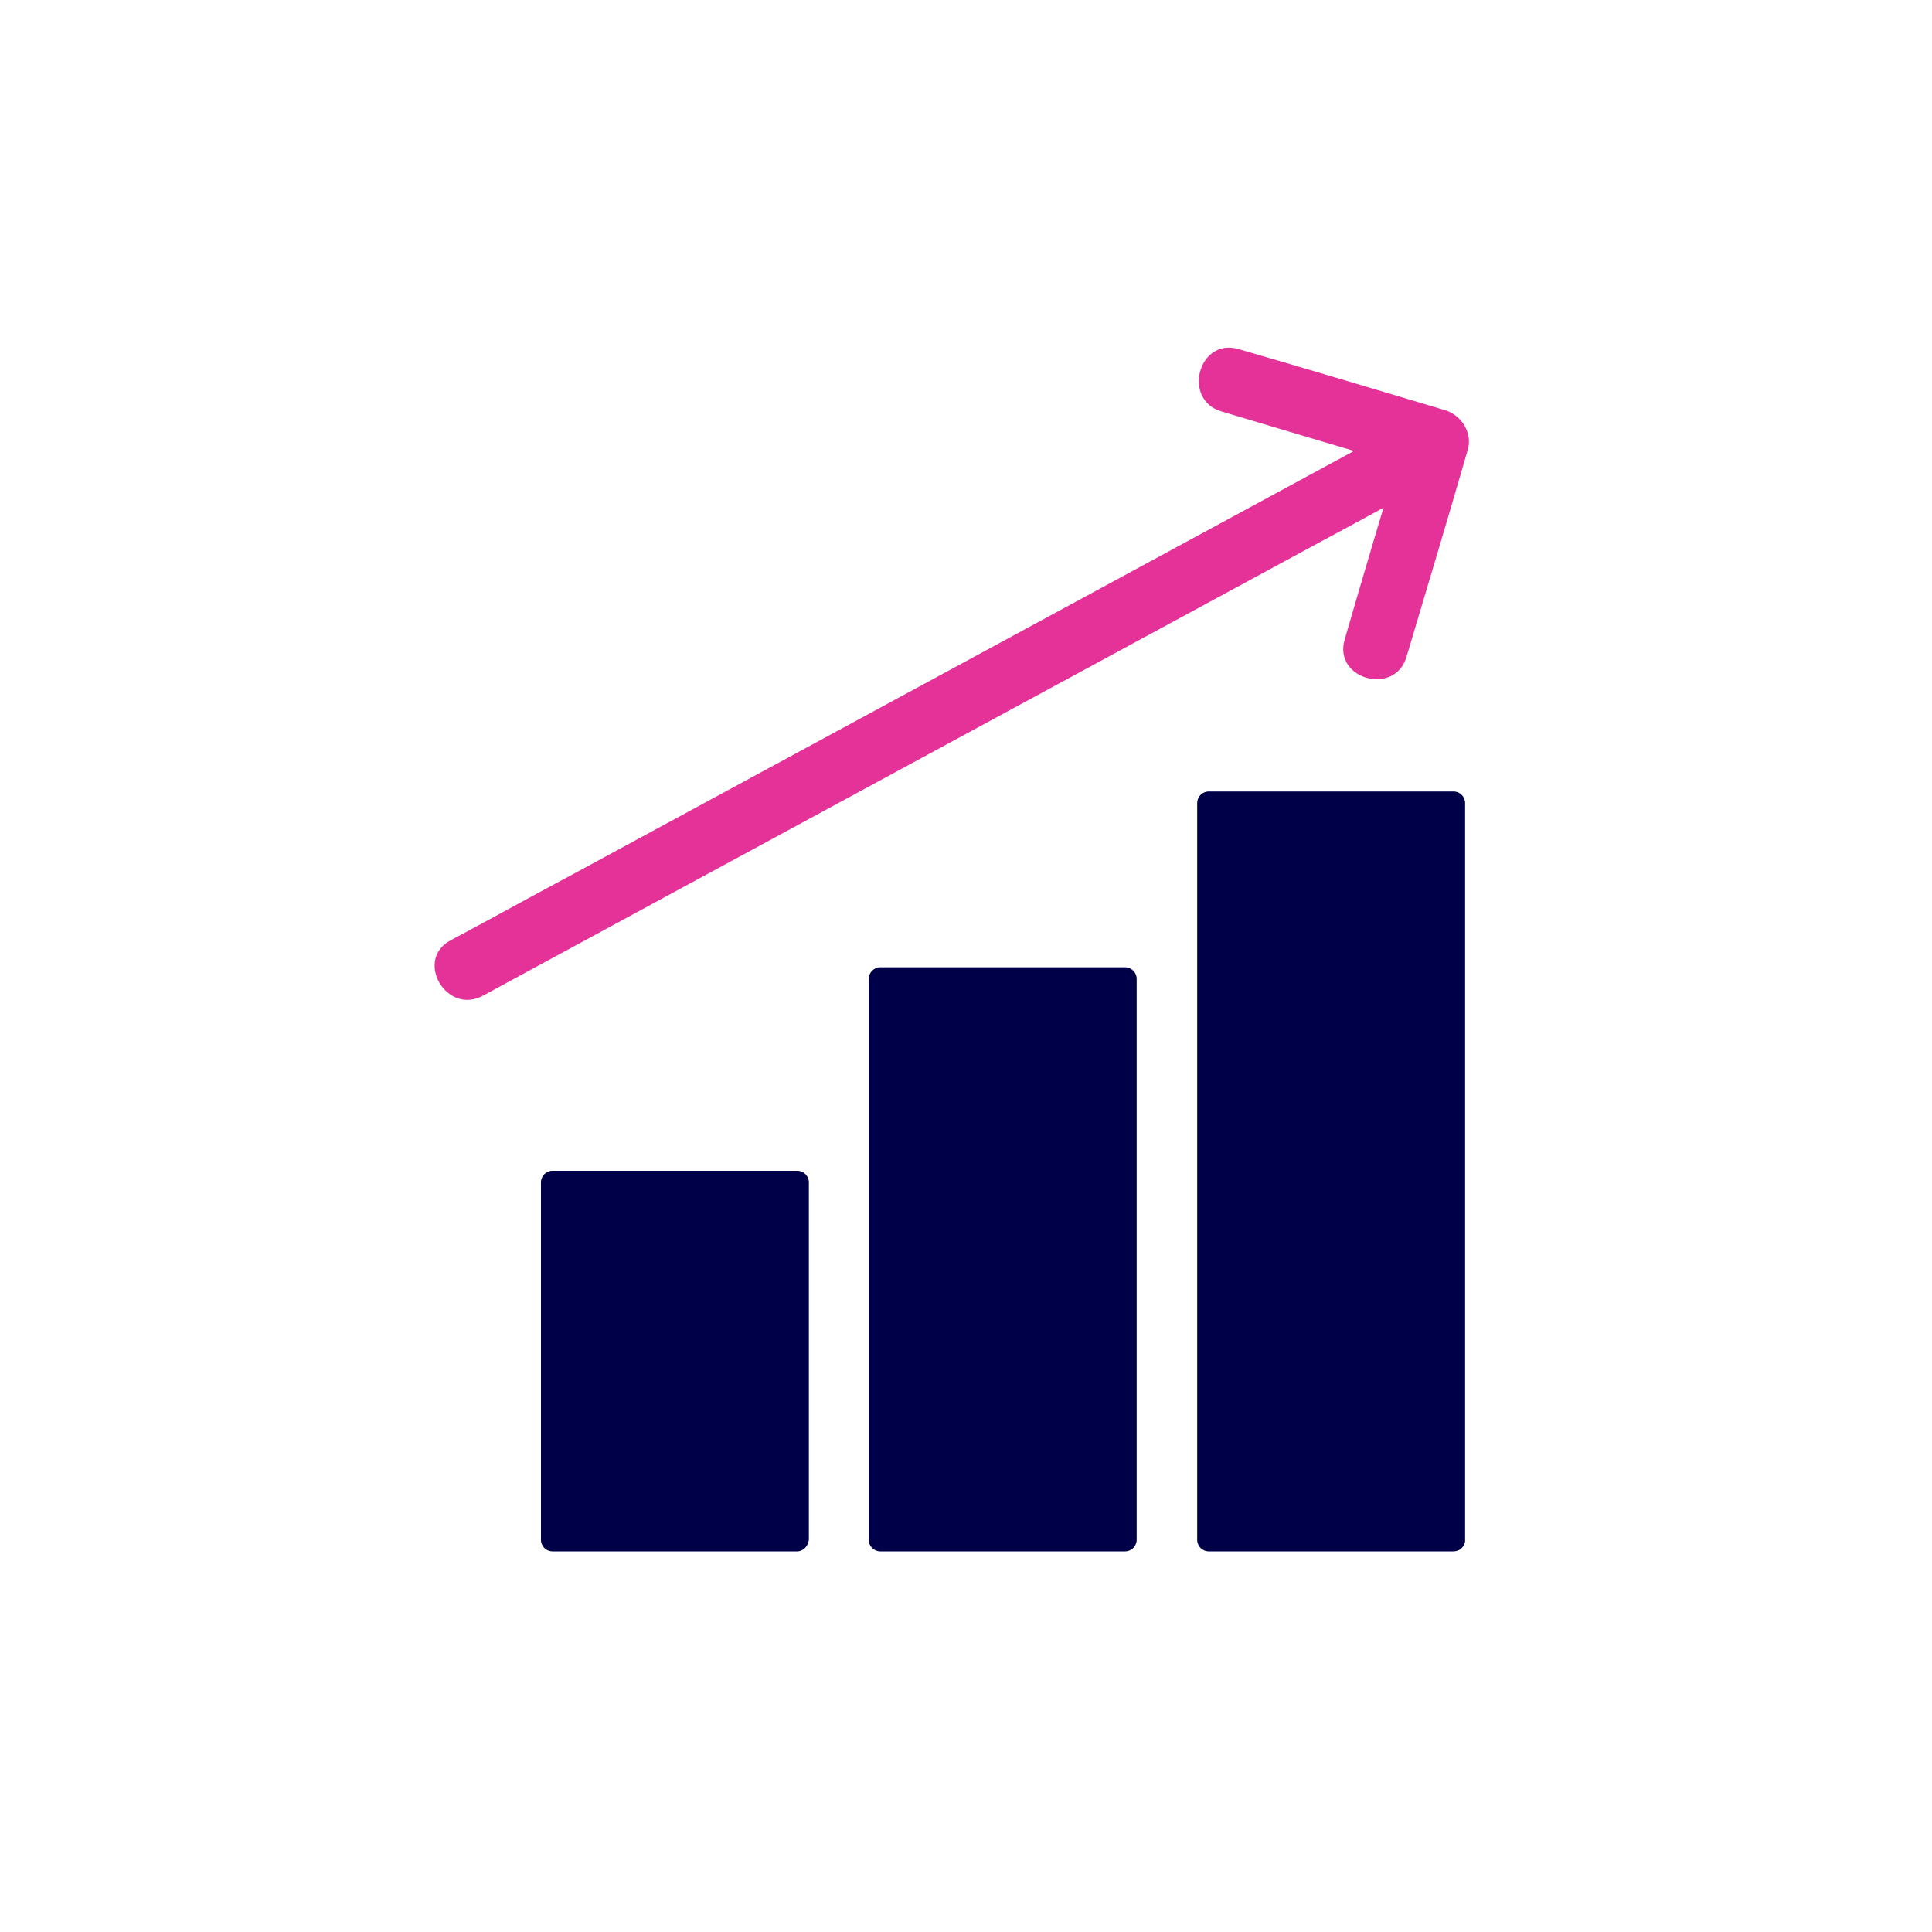
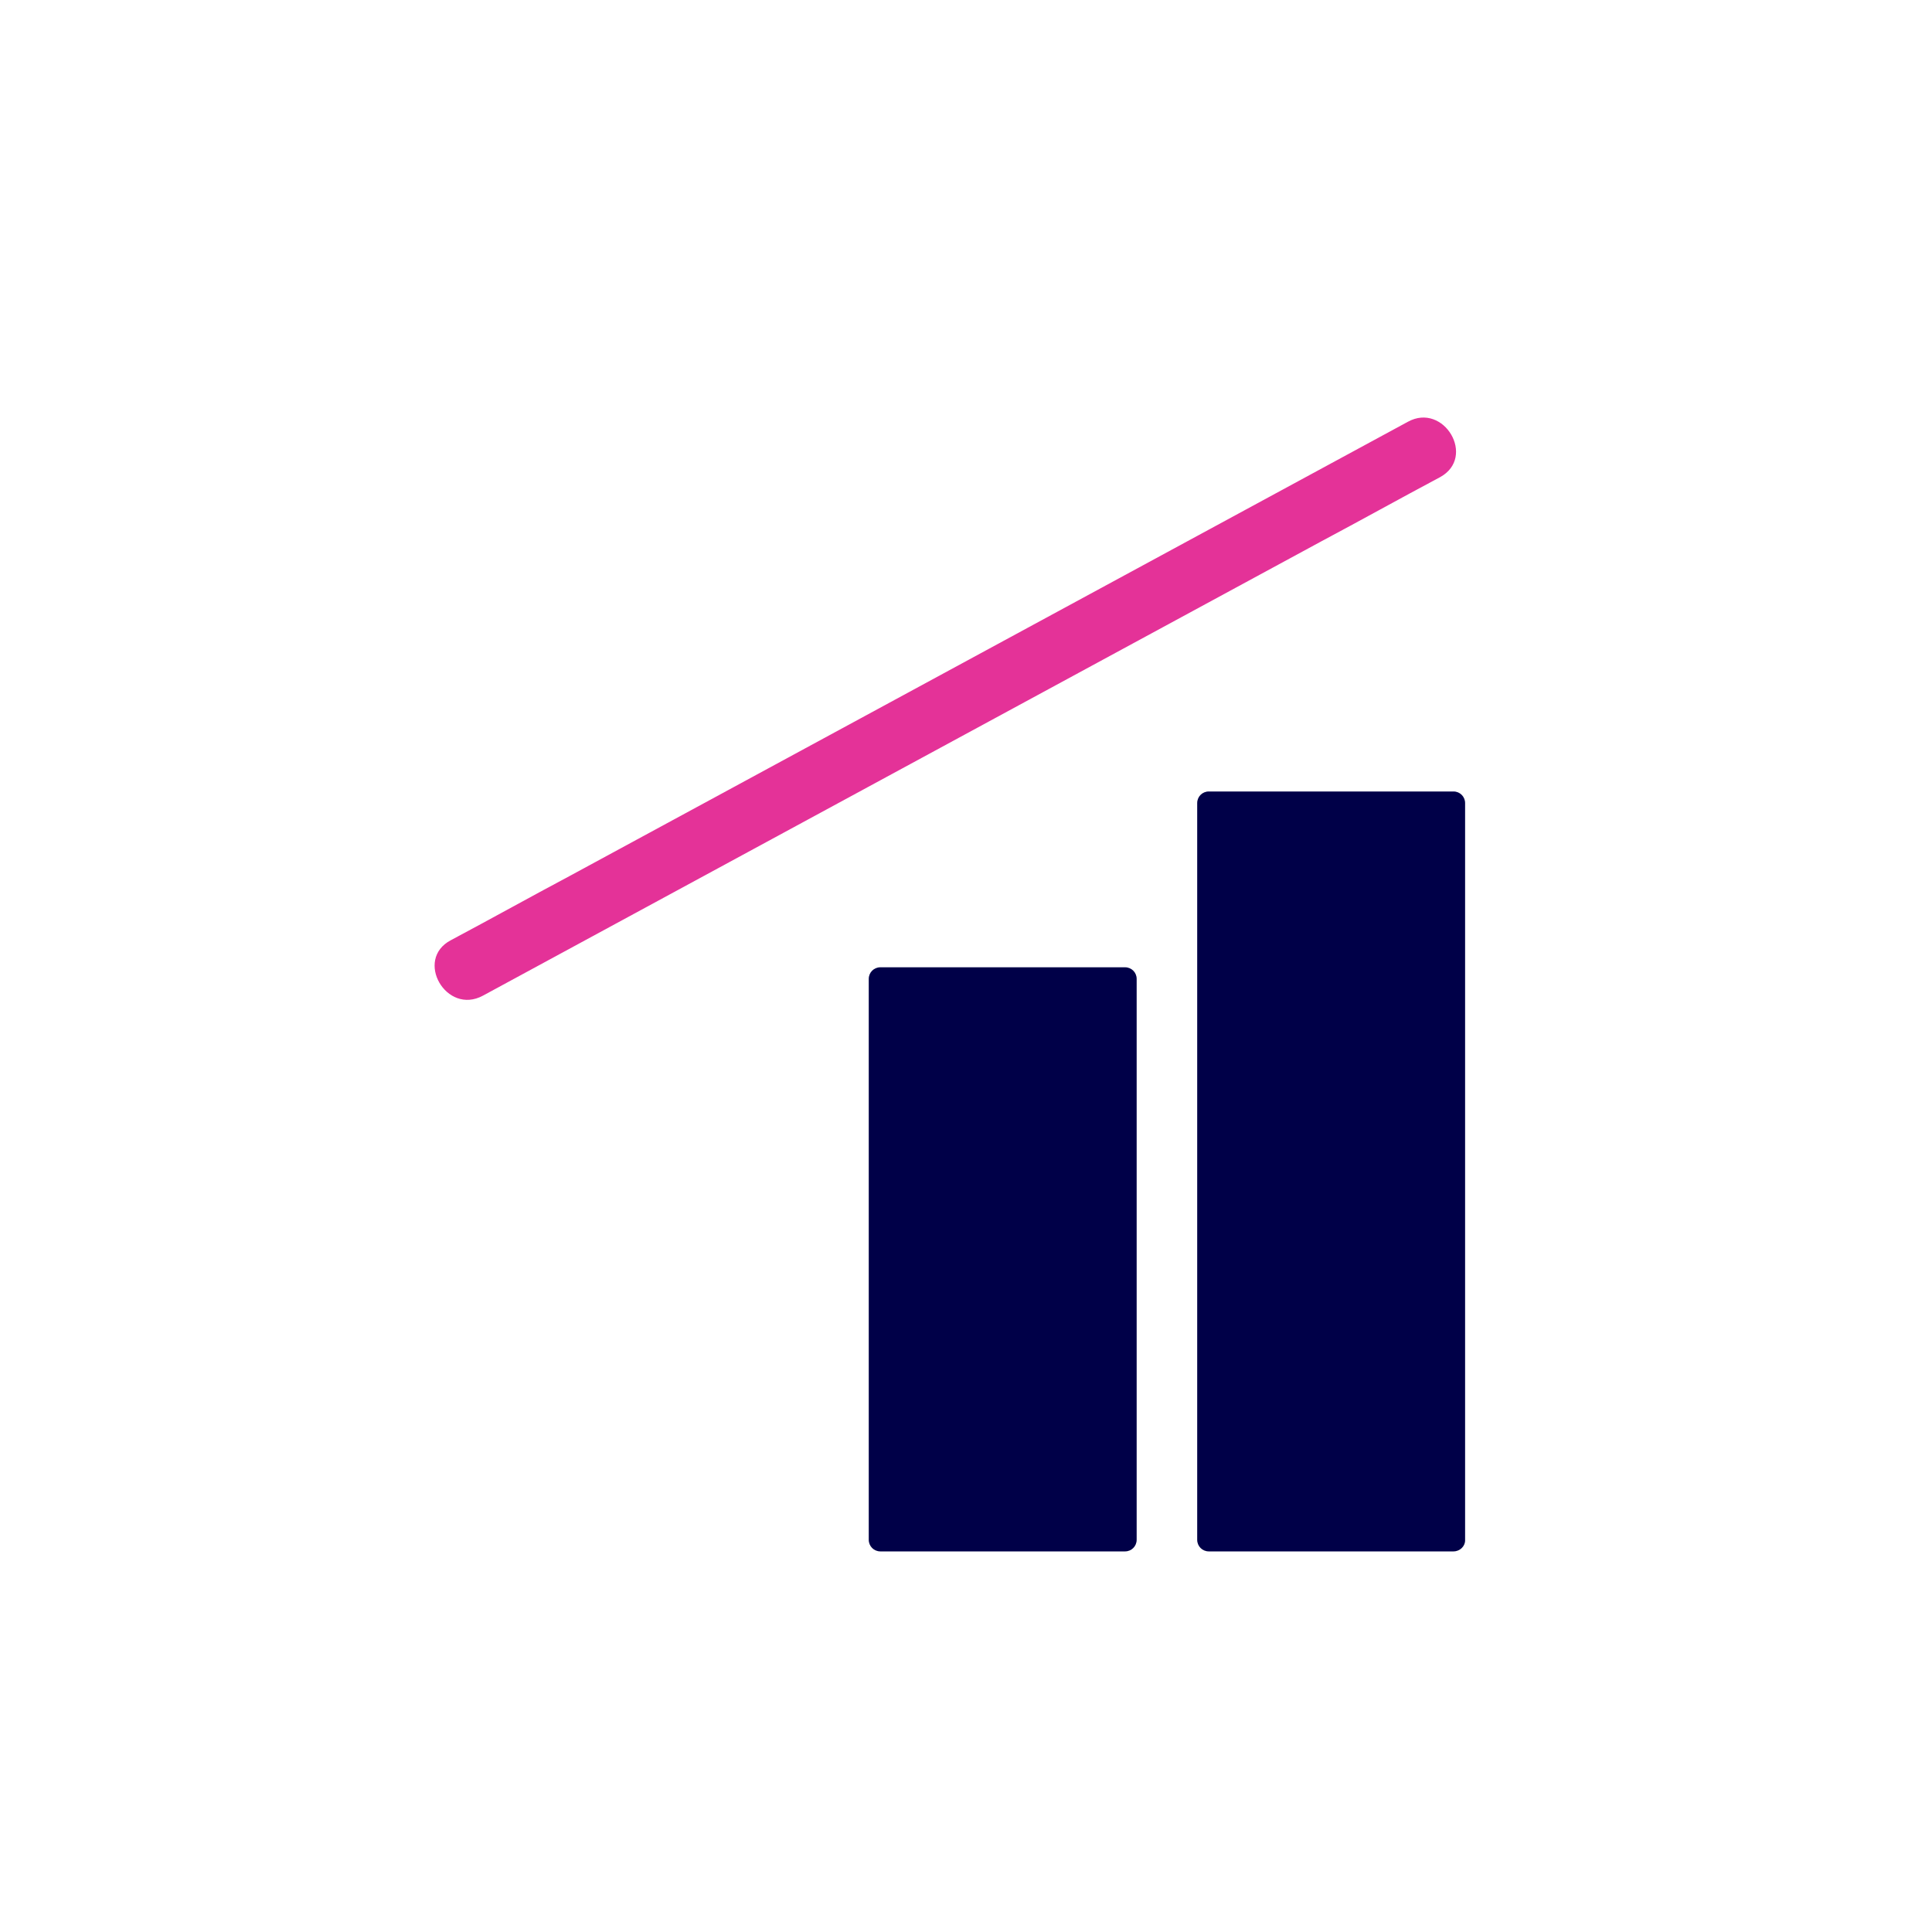
<svg xmlns="http://www.w3.org/2000/svg" version="1.1" id="Layer_1" x="0px" y="0px" viewBox="0 0 300 300" style="enable-background:new 0 0 300 300;" xml:space="preserve">
  <style type="text/css">
	.st0{fill:#3E87AF;}
	.st1{fill-rule:evenodd;clip-rule:evenodd;fill:#000048;}
	.st2{fill-rule:evenodd;clip-rule:evenodd;fill:#E43298;}
	.st3{fill:#E43298;}
	.st4{fill:#000048;}
	.st5{fill:#FFFFFF;}
</style>
  <path class="st4" d="M225.7,240.9h-38c-1,0-1.8-0.8-1.8-1.8V124.7c0-1,0.8-1.8,1.8-1.8h38c1,0,1.8,0.8,1.8,1.8v114.5  C227.5,240.1,226.7,240.9,225.7,240.9z" />
  <path class="st4" d="M174.7,240.9h-38c-1,0-1.8-0.8-1.8-1.8V152c0-1,0.8-1.8,1.8-1.8h38c1,0,1.8,0.8,1.8,1.8v87.1  C176.5,240.1,175.7,240.9,174.7,240.9z" />
-   <path class="st4" d="M123.8,240.9h-38c-1,0-1.8-0.8-1.8-1.8v-55.5c0-1,0.8-1.8,1.8-1.8h38c1,0,1.8,0.8,1.8,1.8v55.5  C125.5,240.1,124.7,240.9,123.8,240.9z" />
  <g>
    <g>
-       <path class="st3" d="M189.7,63.9c10.7,3.2,21.4,6.4,32.1,9.5c-1.2-2.1-2.3-4.1-3.5-6.2c-3.2,10.7-6.4,21.4-9.5,32.1    c-1.8,6.2,7.8,8.8,9.6,2.7c3.2-10.7,6.4-21.4,9.5-32.1c0.8-2.6-0.9-5.4-3.5-6.2c-10.7-3.2-21.4-6.4-32.1-9.5    C186.1,52.4,183.5,62.1,189.7,63.9L189.7,63.9z" />
-     </g>
+       </g>
  </g>
  <g>
-     <line class="st5" x1="72.5" y1="150.3" x2="221" y2="69.7" />
    <g>
      <path class="st3" d="M75,154.6c43.4-23.5,86.7-47,130.1-70.5c6.2-3.3,12.3-6.7,18.5-10c5.7-3.1,0.6-11.7-5-8.6    c-43.4,23.5-86.7,47-130.1,70.5c-6.2,3.3-12.3,6.7-18.5,10C64.3,149,69.3,157.7,75,154.6L75,154.6z" />
    </g>
  </g>
</svg>